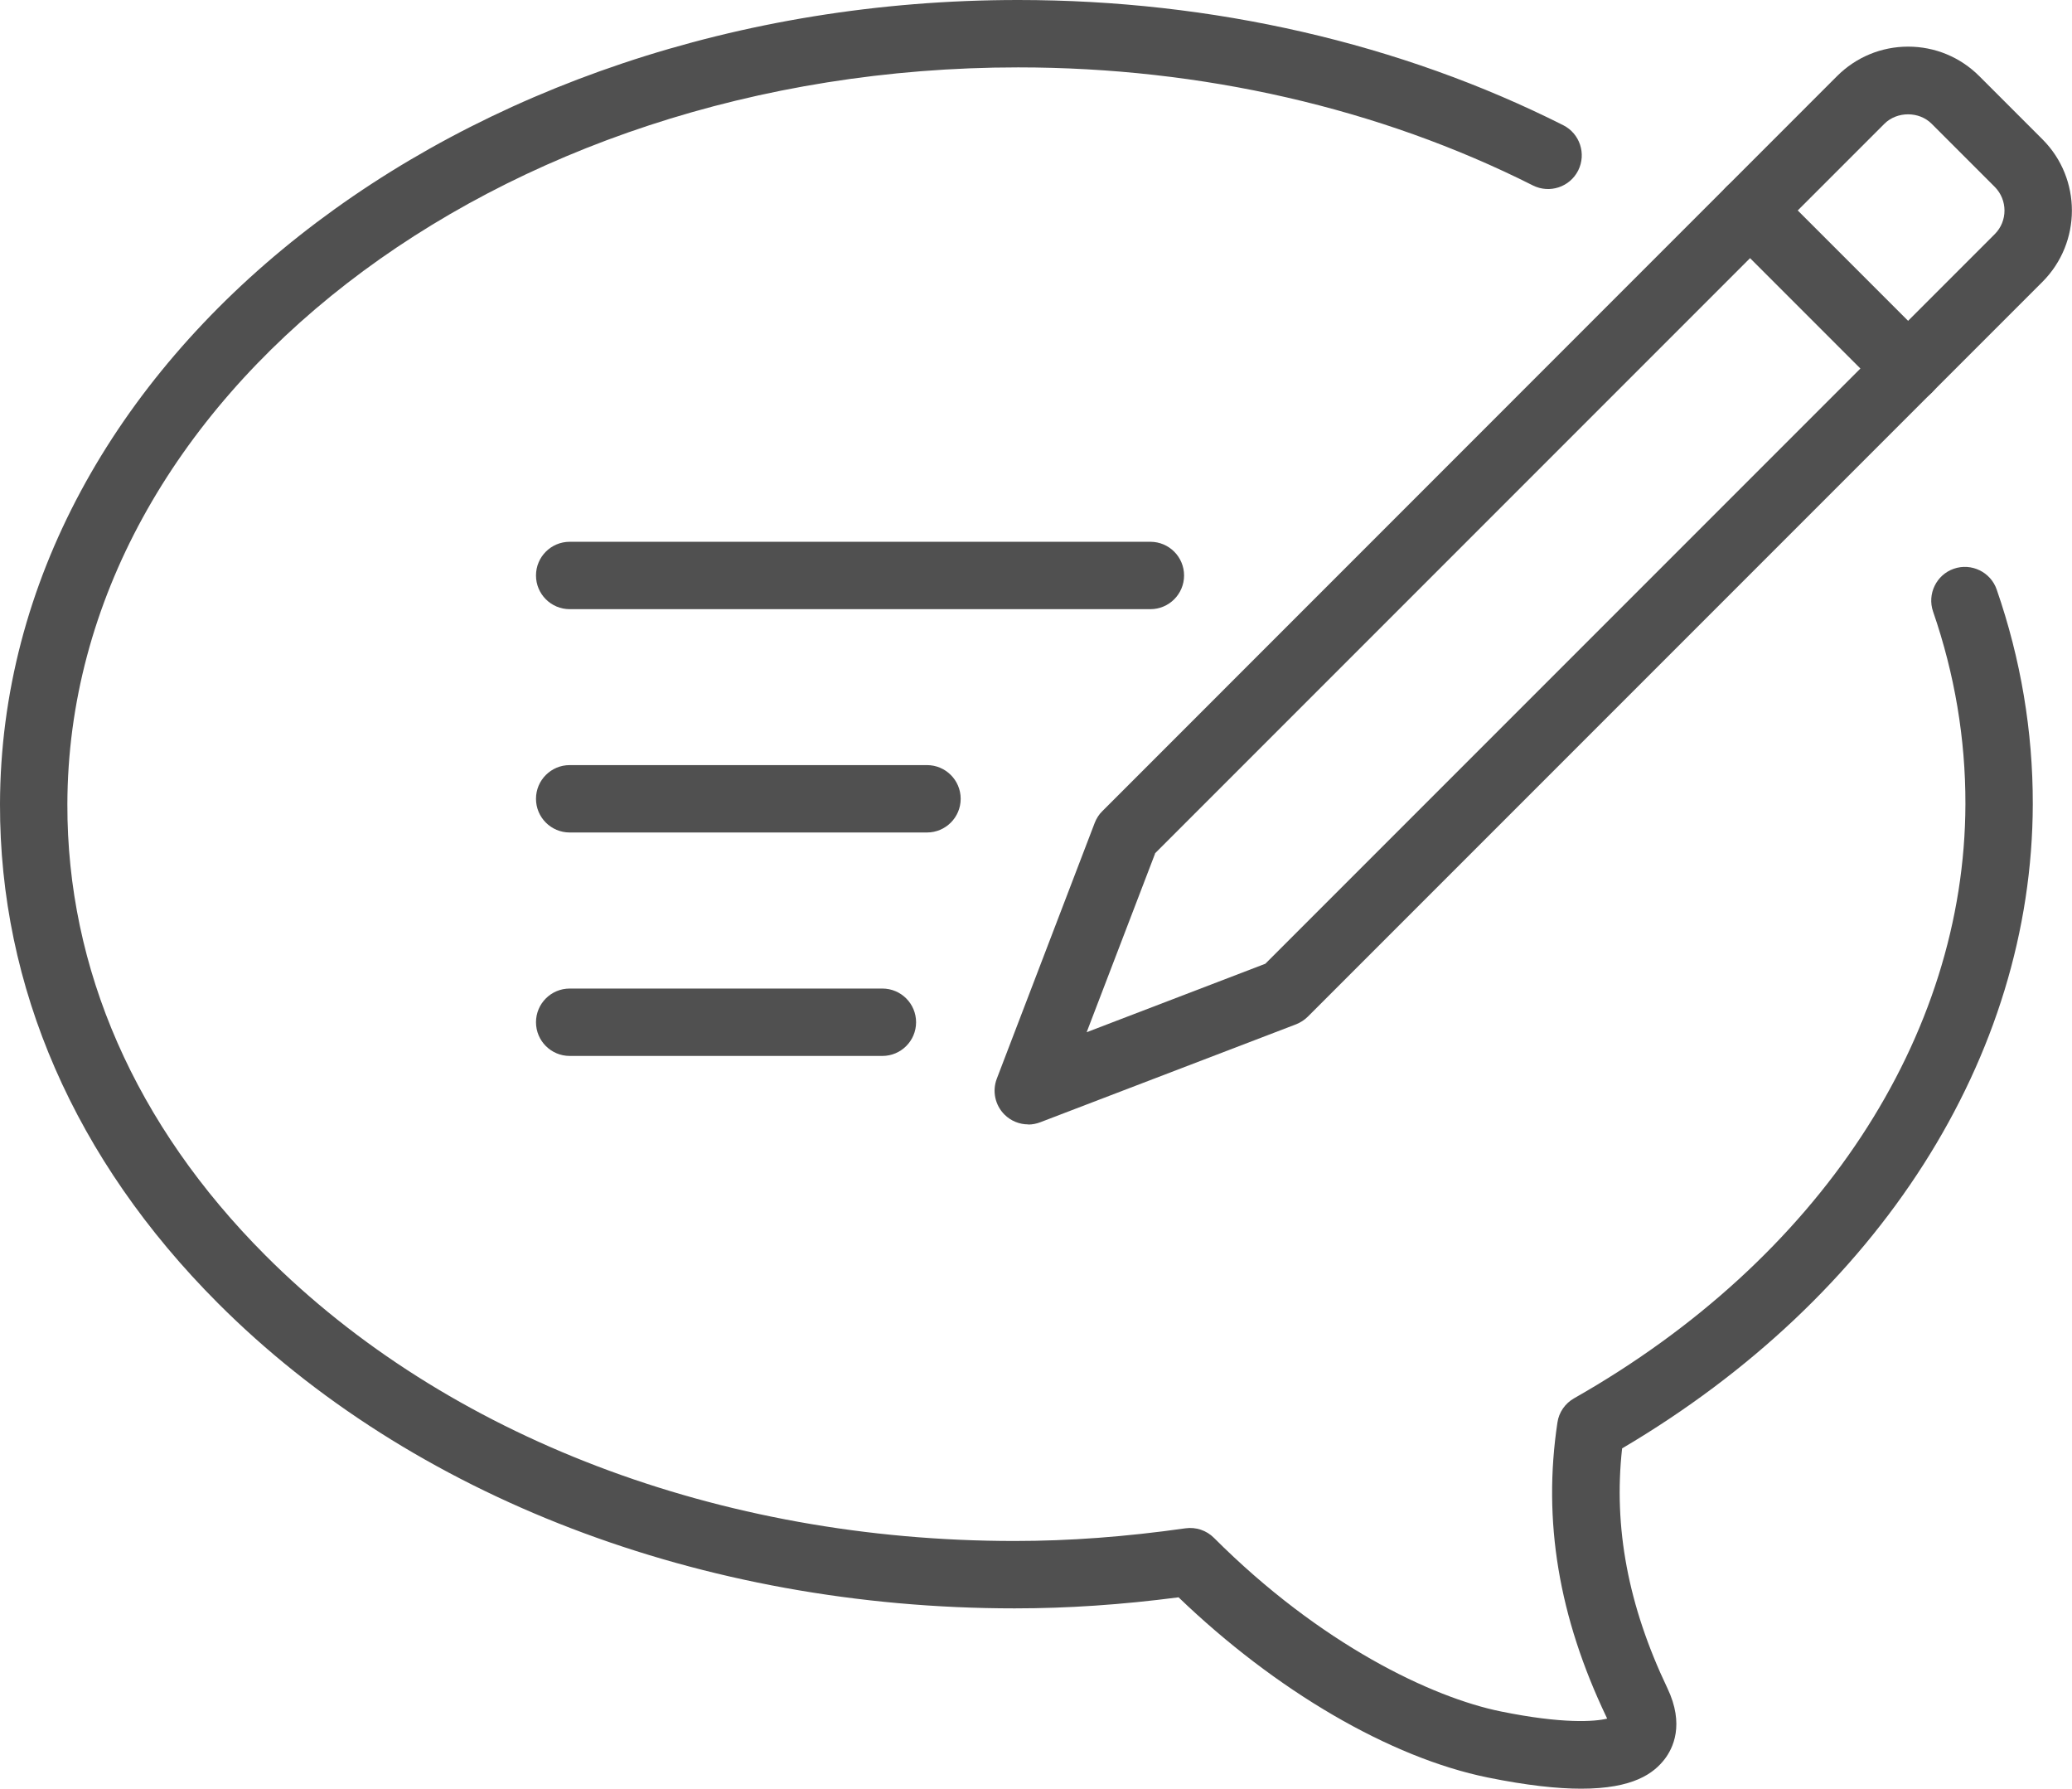
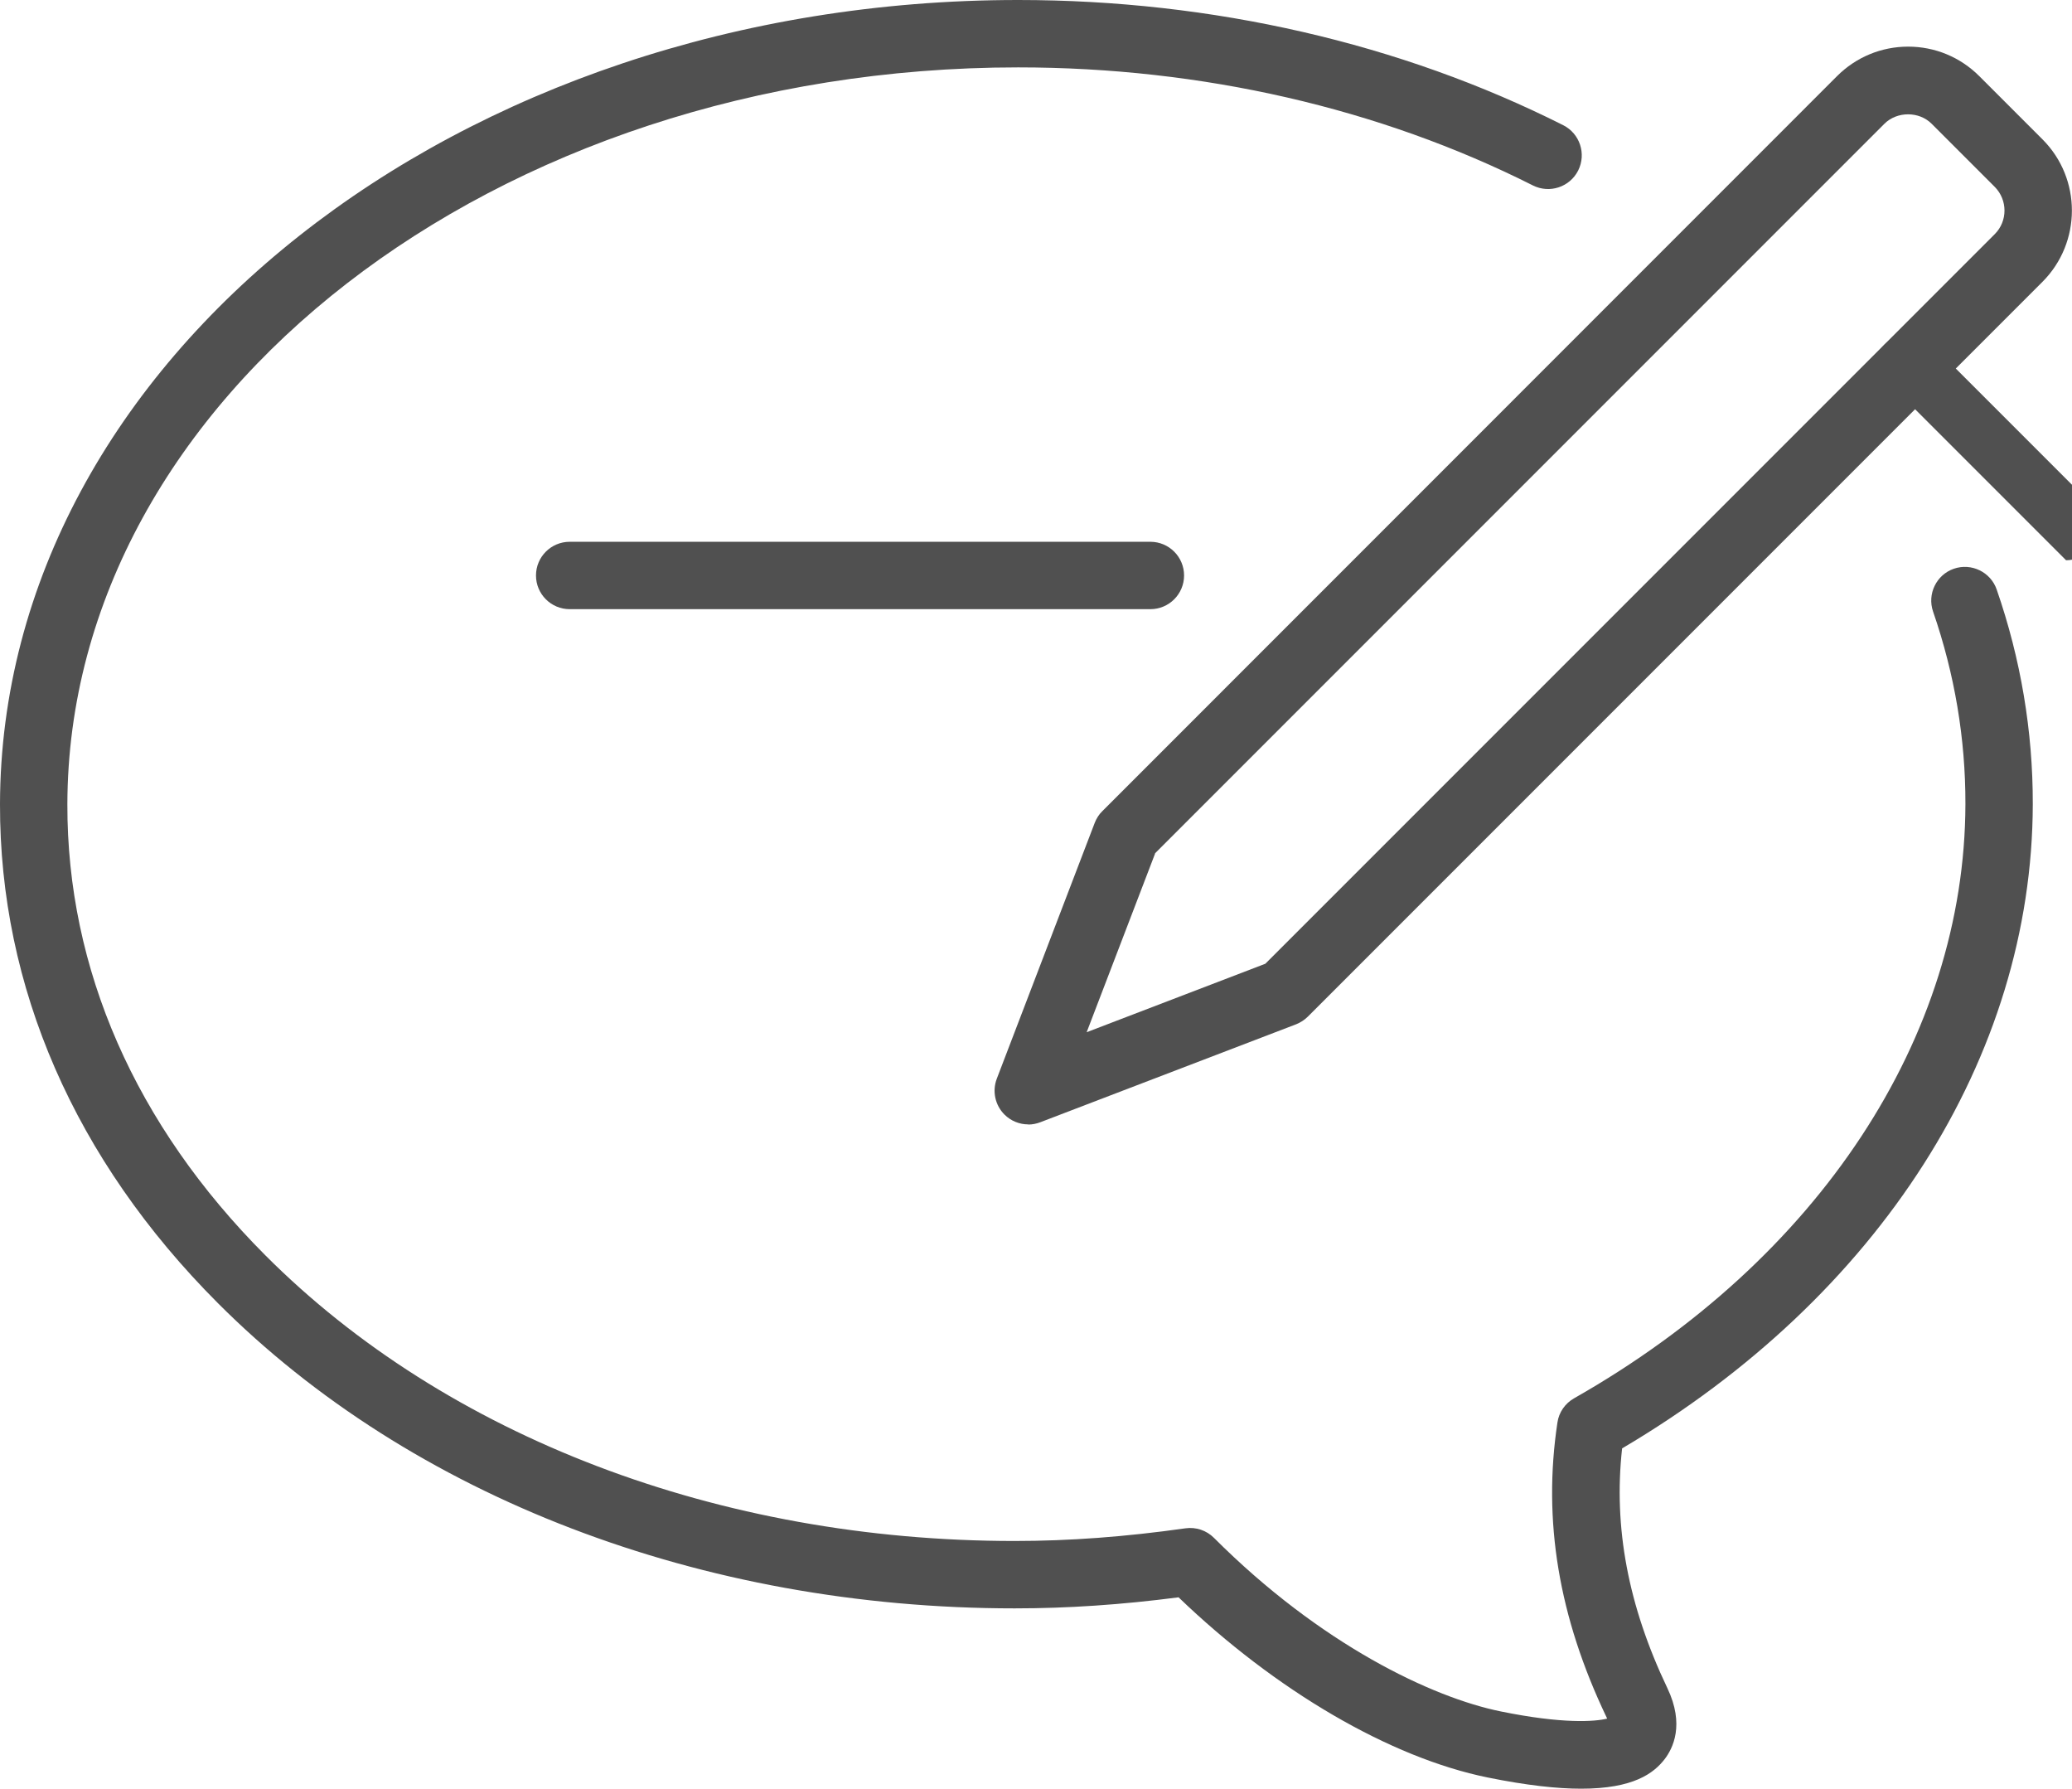
<svg xmlns="http://www.w3.org/2000/svg" id="_レイヤー_2" viewBox="0 0 153.78 132.72">
  <defs>
    <style>.cls-1{fill:#505050;stroke-width:0px;}</style>
  </defs>
  <g id="_レイヤー_1-2">
    <path class="cls-1" d="M117.35,132.72c-1.76,0-4.02-.24-6.93-.83-7.24-1.47-15.74-6.44-22.95-13.37-4.23.55-8.22.82-12.16.82-23.22,0-44.78-8.26-59.15-22.66C5.55,86.05-.03,73.25,0,59.66.08,26.76,33.97,0,75.57,0c14.4,0,28.38,3.21,40.45,9.29,1.23.62,1.73,2.12,1.11,3.36-.62,1.23-2.12,1.73-3.36,1.11-11.37-5.73-24.58-8.76-38.2-8.76C36.72,5,5.07,29.53,5,59.67c-.03,12.24,5.05,23.81,14.69,33.47,13.44,13.47,33.71,21.2,55.61,21.2,4.08,0,8.23-.31,12.68-.94.78-.11,1.56.15,2.12.71,7.92,7.92,16.2,11.85,21.3,12.88,4.56.93,6.96.76,7.88.53-.01-.03-.03-.07-.05-.11-3.55-7.43-4.74-14.58-3.64-21.86.11-.76.57-1.42,1.24-1.8,18.14-10.3,29-26.79,29.04-44.09.01-4.85-.8-9.65-2.4-14.28-.45-1.3.24-2.73,1.54-3.18,1.3-.45,2.73.24,3.18,1.54,1.79,5.16,2.69,10.52,2.68,15.93-.04,18.77-11.41,36.55-30.48,47.8-.65,5.86.45,11.69,3.36,17.79,1.29,2.7.42,4.47-.22,5.29-.8,1.02-2.29,2.17-6.18,2.17Z" />
    <path class="cls-1" d="M76.32,83.43c-.65,0-1.29-.25-1.77-.73-.7-.7-.92-1.74-.57-2.66l7.27-18.99c.13-.33.32-.63.57-.87L136.34,5.65c1.41-1.41,3.29-2.19,5.28-2.19s3.87.78,5.28,2.19l4.69,4.69c2.91,2.91,2.91,7.65,0,10.57l-54.52,54.52c-.25.25-.55.44-.87.57l-18.99,7.27c-.29.11-.59.17-.89.17ZM85.73,63.33l-5.08,13.26,13.26-5.08,54.14-54.14c.96-.96.96-2.53,0-3.5l-4.69-4.69c-.93-.93-2.56-.93-3.5,0l-54.14,54.14Z" />
-     <path class="cls-1" d="M141.62,29.85c-.64,0-1.28-.24-1.77-.73l-11.72-11.72c-.98-.98-.98-2.56,0-3.54.98-.98,2.56-.98,3.54,0l11.72,11.72c.98.98.98,2.56,0,3.54-.49.49-1.13.73-1.77.73Z" />
-     <path class="cls-1" d="M68.8,61.77h-26.52c-1.38,0-2.5-1.12-2.5-2.5s1.12-2.5,2.5-2.5h26.52c1.38,0,2.5,1.12,2.5,2.5s-1.12,2.5-2.5,2.5Z" />
+     <path class="cls-1" d="M141.62,29.85c-.64,0-1.28-.24-1.77-.73c-.98-.98-.98-2.56,0-3.54.98-.98,2.56-.98,3.54,0l11.72,11.72c.98.98.98,2.56,0,3.54-.49.49-1.13.73-1.77.73Z" />
    <path class="cls-1" d="M85.38,45.2h-43.1c-1.38,0-2.5-1.12-2.5-2.5s1.12-2.5,2.5-2.5h43.1c1.38,0,2.5,1.12,2.5,2.5s-1.12,2.5-2.5,2.5Z" />
-     <path class="cls-1" d="M65.49,78.35h-23.21c-1.38,0-2.5-1.12-2.5-2.5s1.12-2.5,2.5-2.5h23.21c1.38,0,2.5,1.12,2.5,2.5s-1.12,2.5-2.5,2.5Z" />
  </g>
</svg>